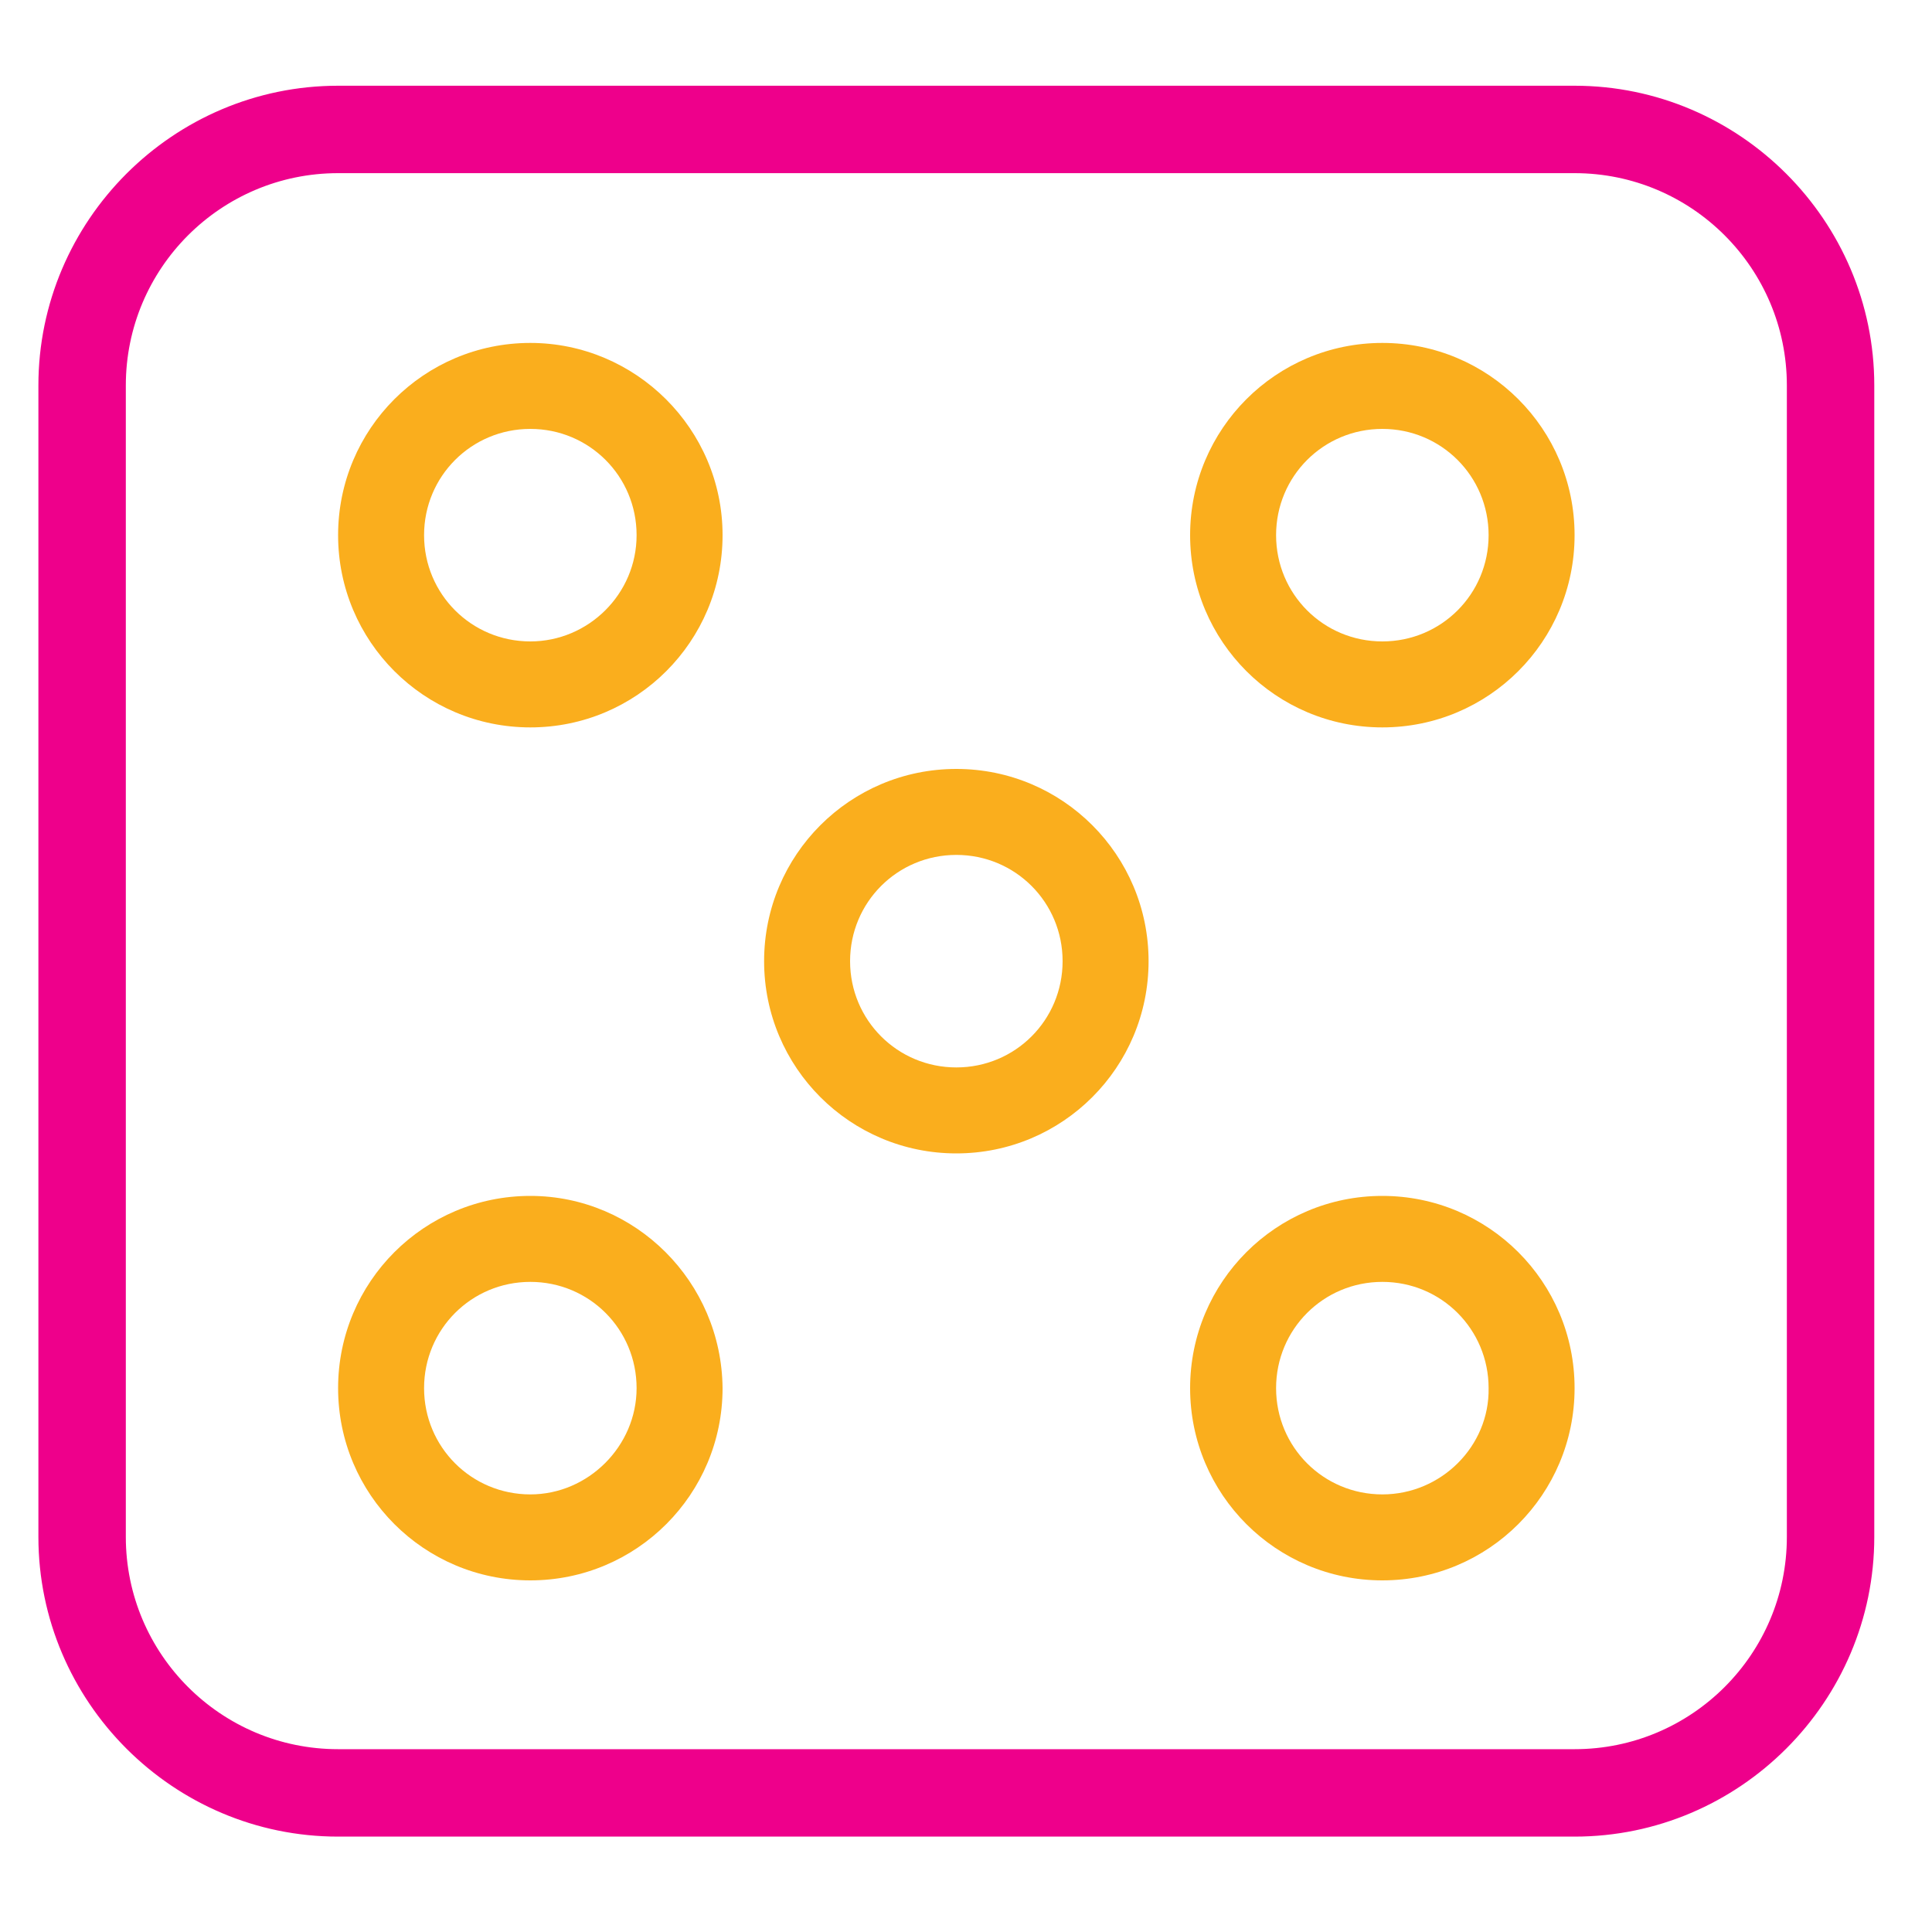
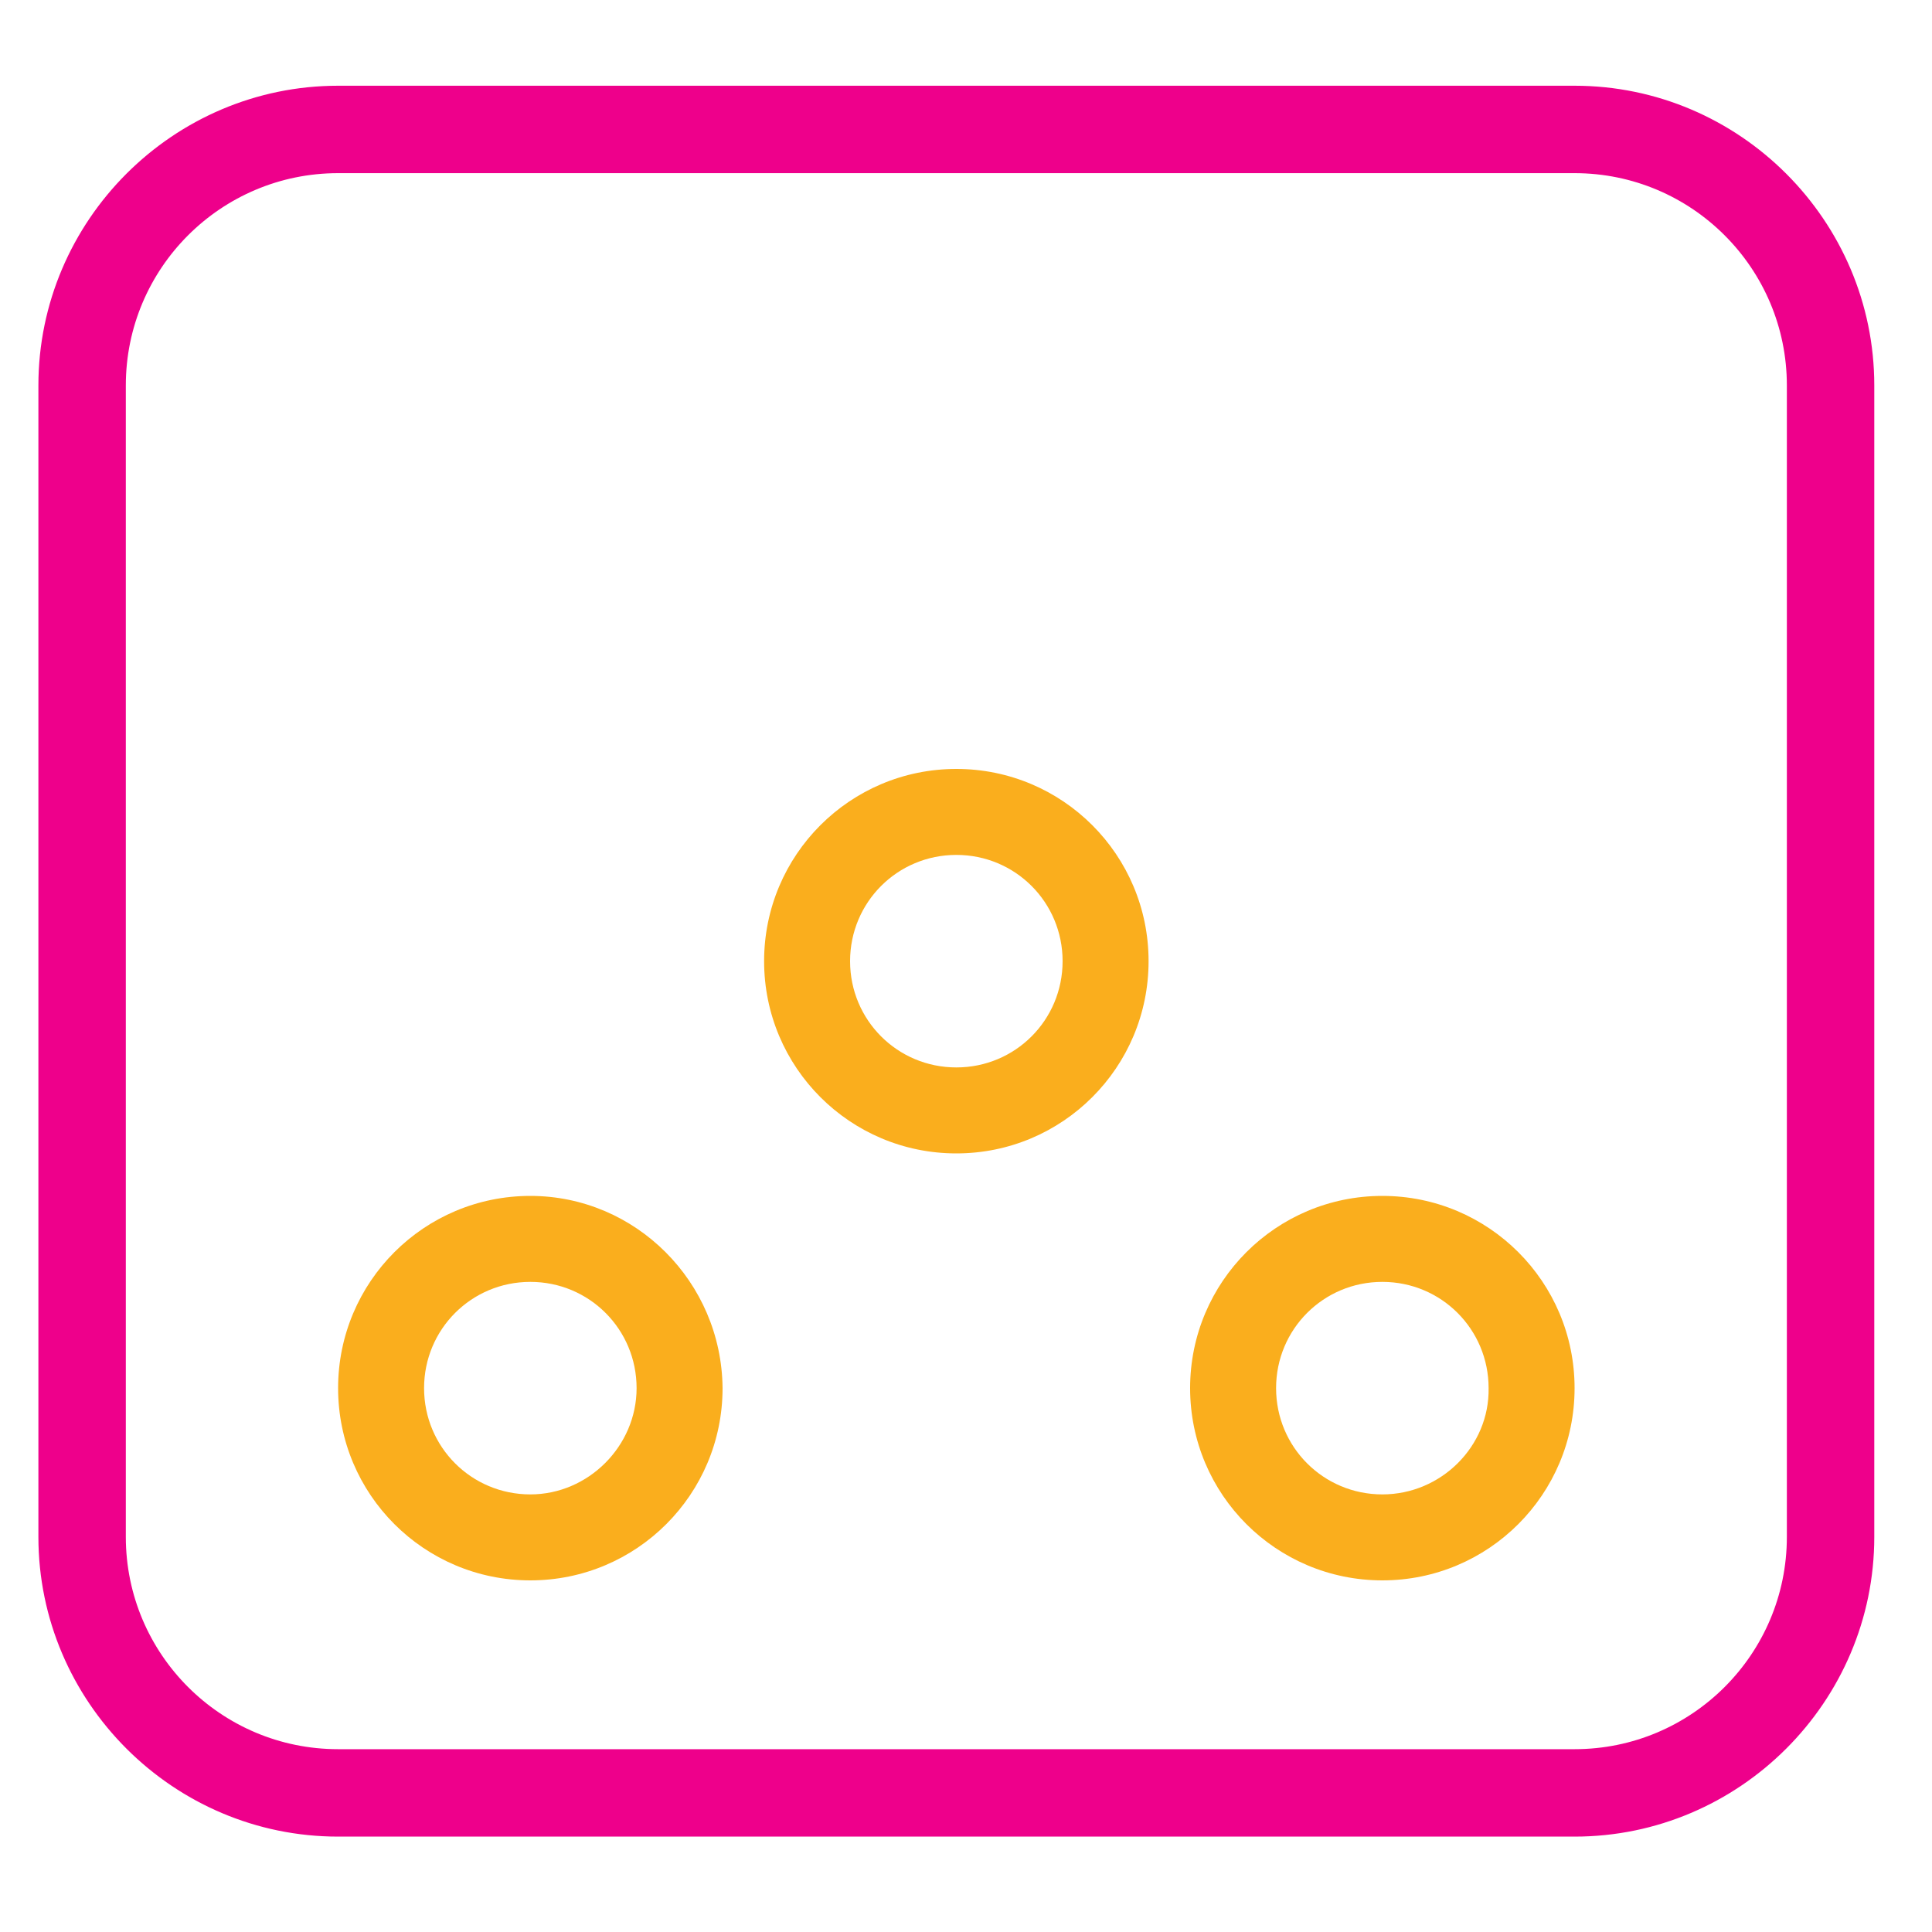
<svg xmlns="http://www.w3.org/2000/svg" version="1.1" id="Layer_1" x="0px" y="0px" viewBox="0 0 200 200" style="enable-background:new 0 0 200 200;" xml:space="preserve">
  <style type="text/css"> .st0{fill:#EE008B;stroke:#EE008B;stroke-width:0.25;stroke-miterlimit:10;} .st1{fill:#FAAE1D;} </style>
  <g>
    <path class="st0" d="M163,9H35C18,9,4.1,22.9,4.1,39.9v119.2C4.1,176.1,18,190,35,190h128c17,0,30.9-13.9,30.9-30.9V39.9 C193.9,22.9,180,9,163,9z M185.1,159.1c0,12.2-9.9,22.1-22.1,22.1H35c-12.2,0-22.1-9.9-22.1-22.1V39.9c0-12.2,9.9-22.1,22.1-22.1 h128c12.2,0,22.1,9.9,22.1,22.1V159.1z" />
    <g>
      <path class="st1" d="M54.9,123.8c-11,0-19.9,8.9-19.9,19.9c0,11,8.9,19.9,19.9,19.9s19.9-8.9,19.9-19.9 C74.7,132.7,65.8,123.8,54.9,123.8z M54.9,154.7c-6.1,0-11-4.9-11-11c0-6.1,4.9-11,11-11s11,4.9,11,11 C65.9,149.7,60.9,154.7,54.9,154.7z" />
    </g>
    <path class="st1" d="M143.1,123.8c-11,0-19.9,8.9-19.9,19.9c0,11,8.9,19.9,19.9,19.9c11,0,19.9-8.9,19.9-19.9 C163,132.7,154.1,123.8,143.1,123.8z M143.1,154.7c-6.1,0-11-4.9-11-11c0-6.1,4.9-11,11-11c6.1,0,11,4.9,11,11 C154.2,149.7,149.2,154.7,143.1,154.7z" />
-     <path class="st1" d="M143.1,35.5c-11,0-19.9,8.9-19.9,19.9s8.9,19.9,19.9,19.9c11,0,19.9-8.9,19.9-19.9S154.1,35.5,143.1,35.5z M143.1,66.4c-6.1,0-11-4.9-11-11s4.9-11,11-11c6.1,0,11,4.9,11,11S149.2,66.4,143.1,66.4z" />
    <path class="st1" d="M99,79.6c-11,0-19.9,8.9-19.9,19.9S88,119.4,99,119.4s19.9-8.9,19.9-19.9S110,79.6,99,79.6z M99,110.5 c-6.1,0-11-4.9-11-11s4.9-11,11-11s11,4.9,11,11S105.1,110.5,99,110.5z" />
-     <path class="st1" d="M54.9,35.5c-11,0-19.9,8.9-19.9,19.9s8.9,19.9,19.9,19.9s19.9-8.9,19.9-19.9S65.8,35.5,54.9,35.5z M54.9,66.4 c-6.1,0-11-4.9-11-11s4.9-11,11-11s11,4.9,11,11S60.9,66.4,54.9,66.4z" />
  </g>
</svg>